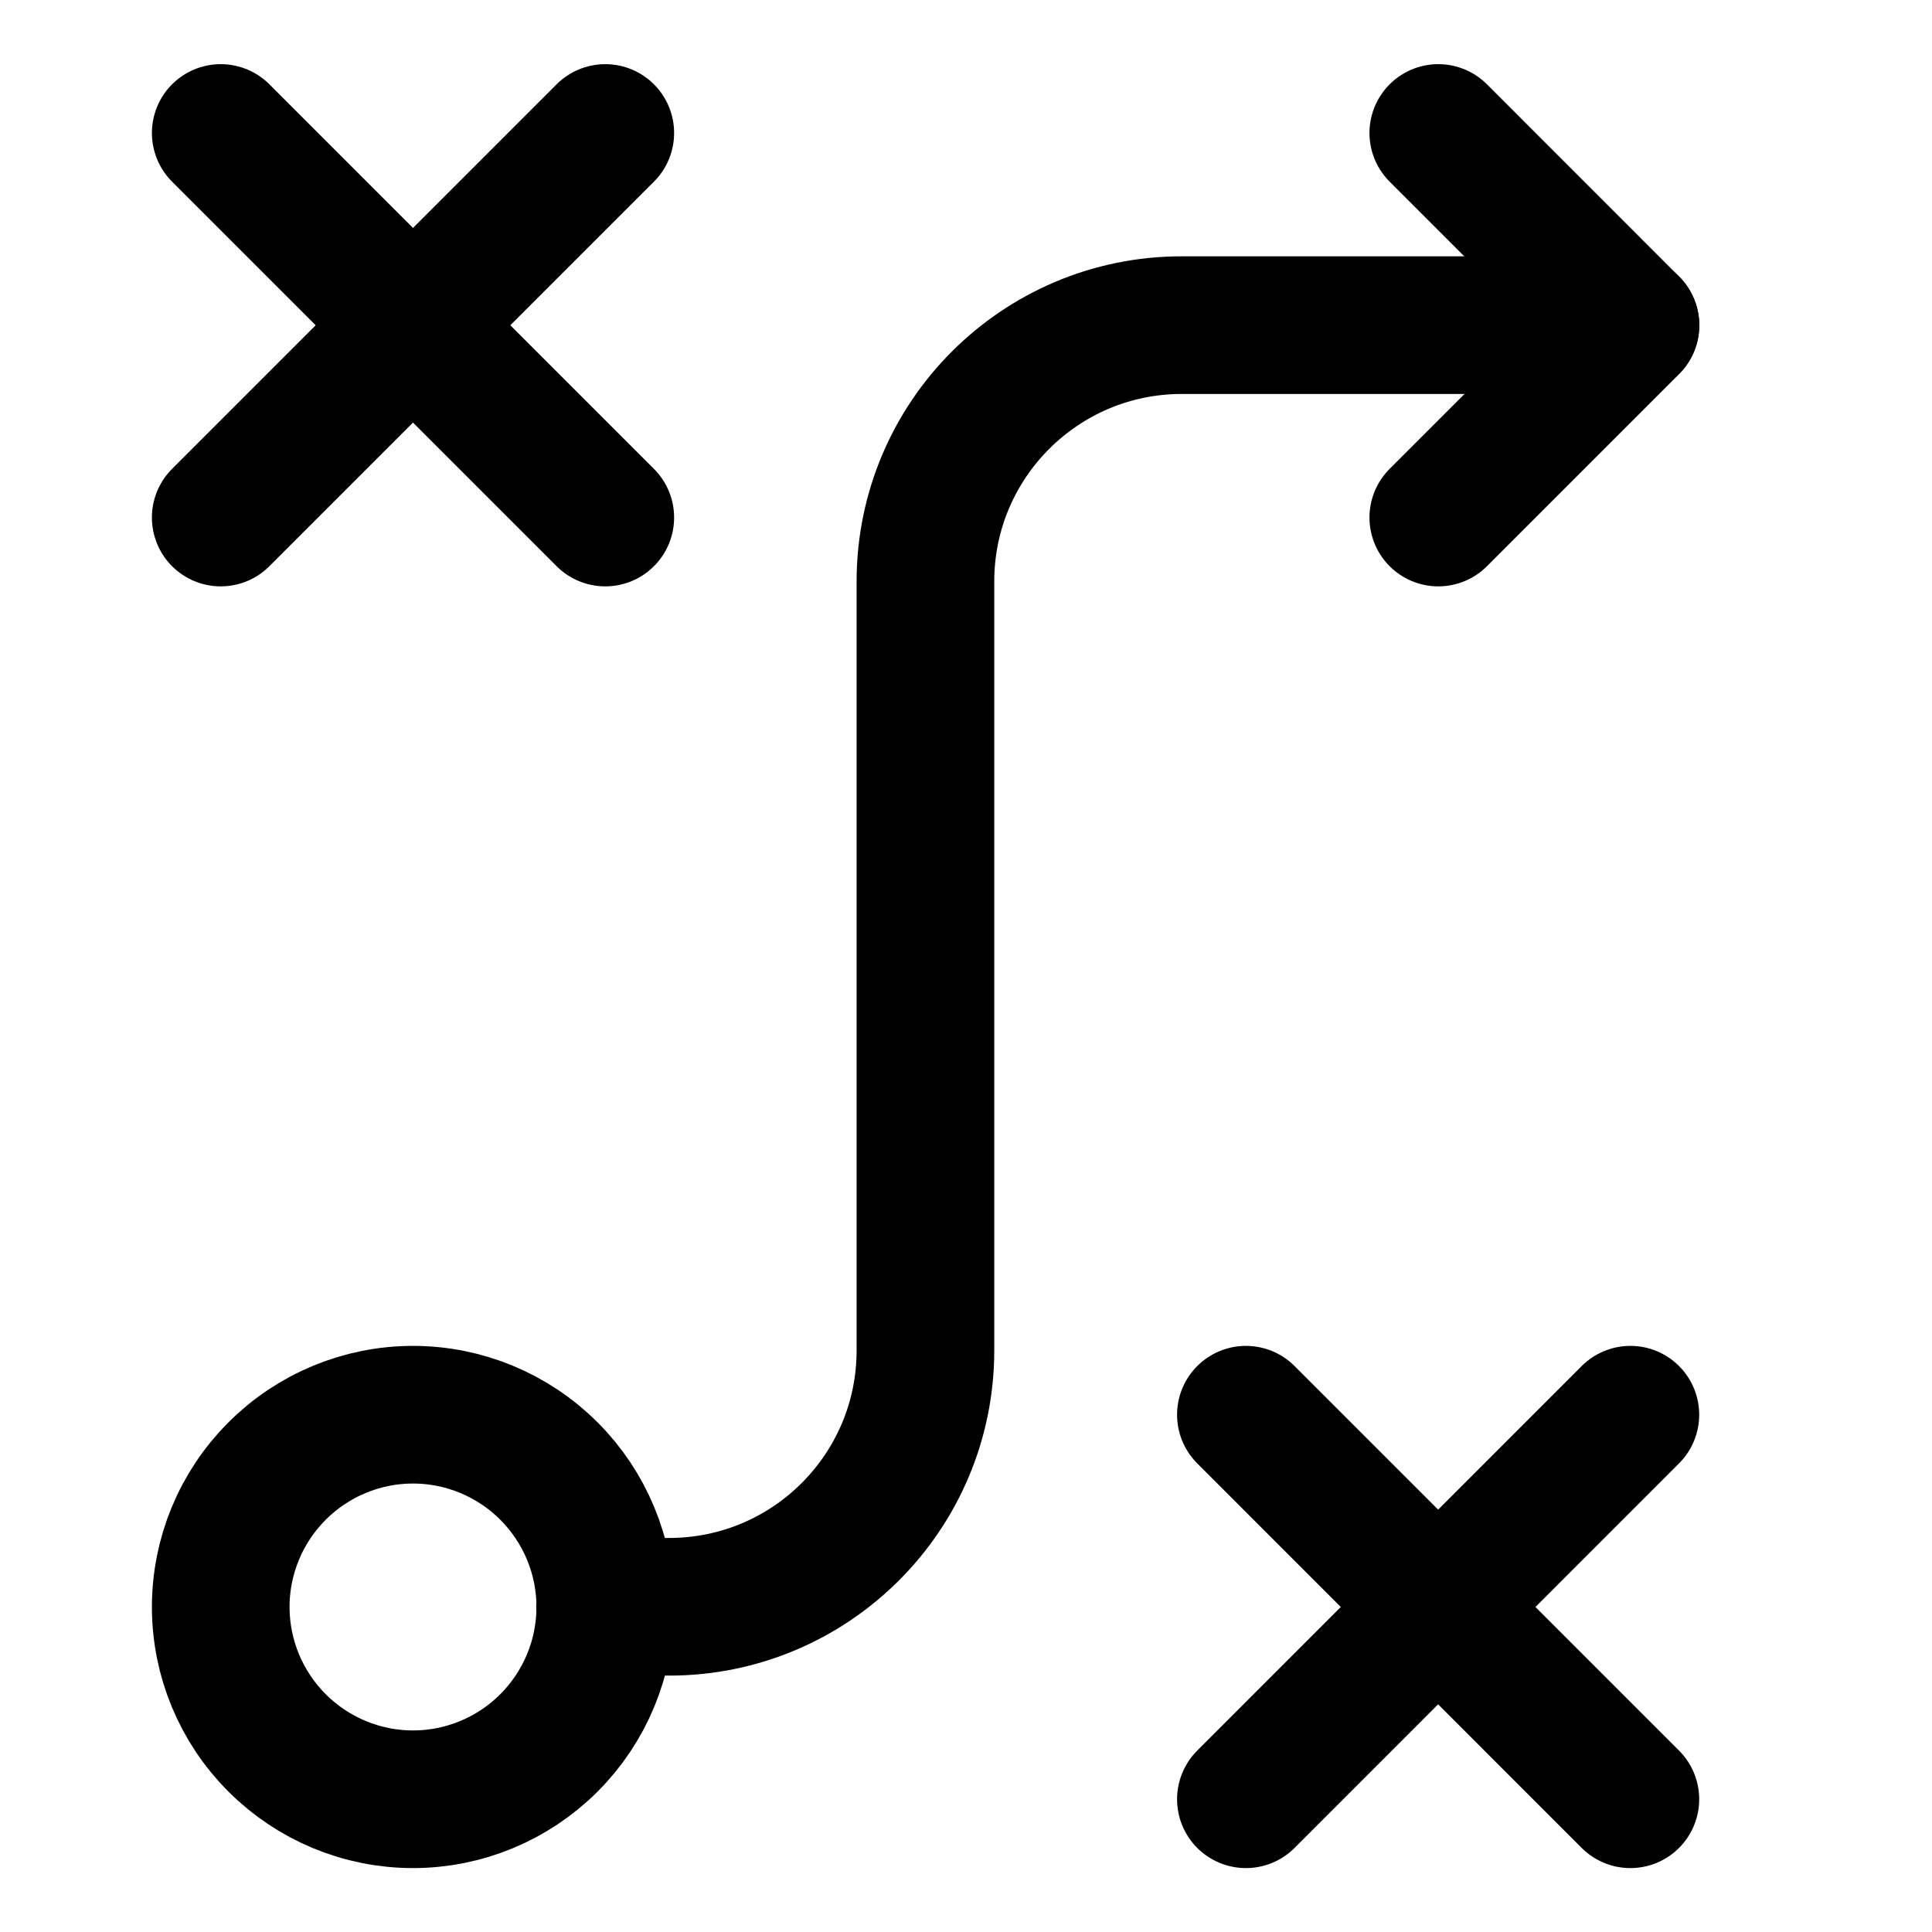
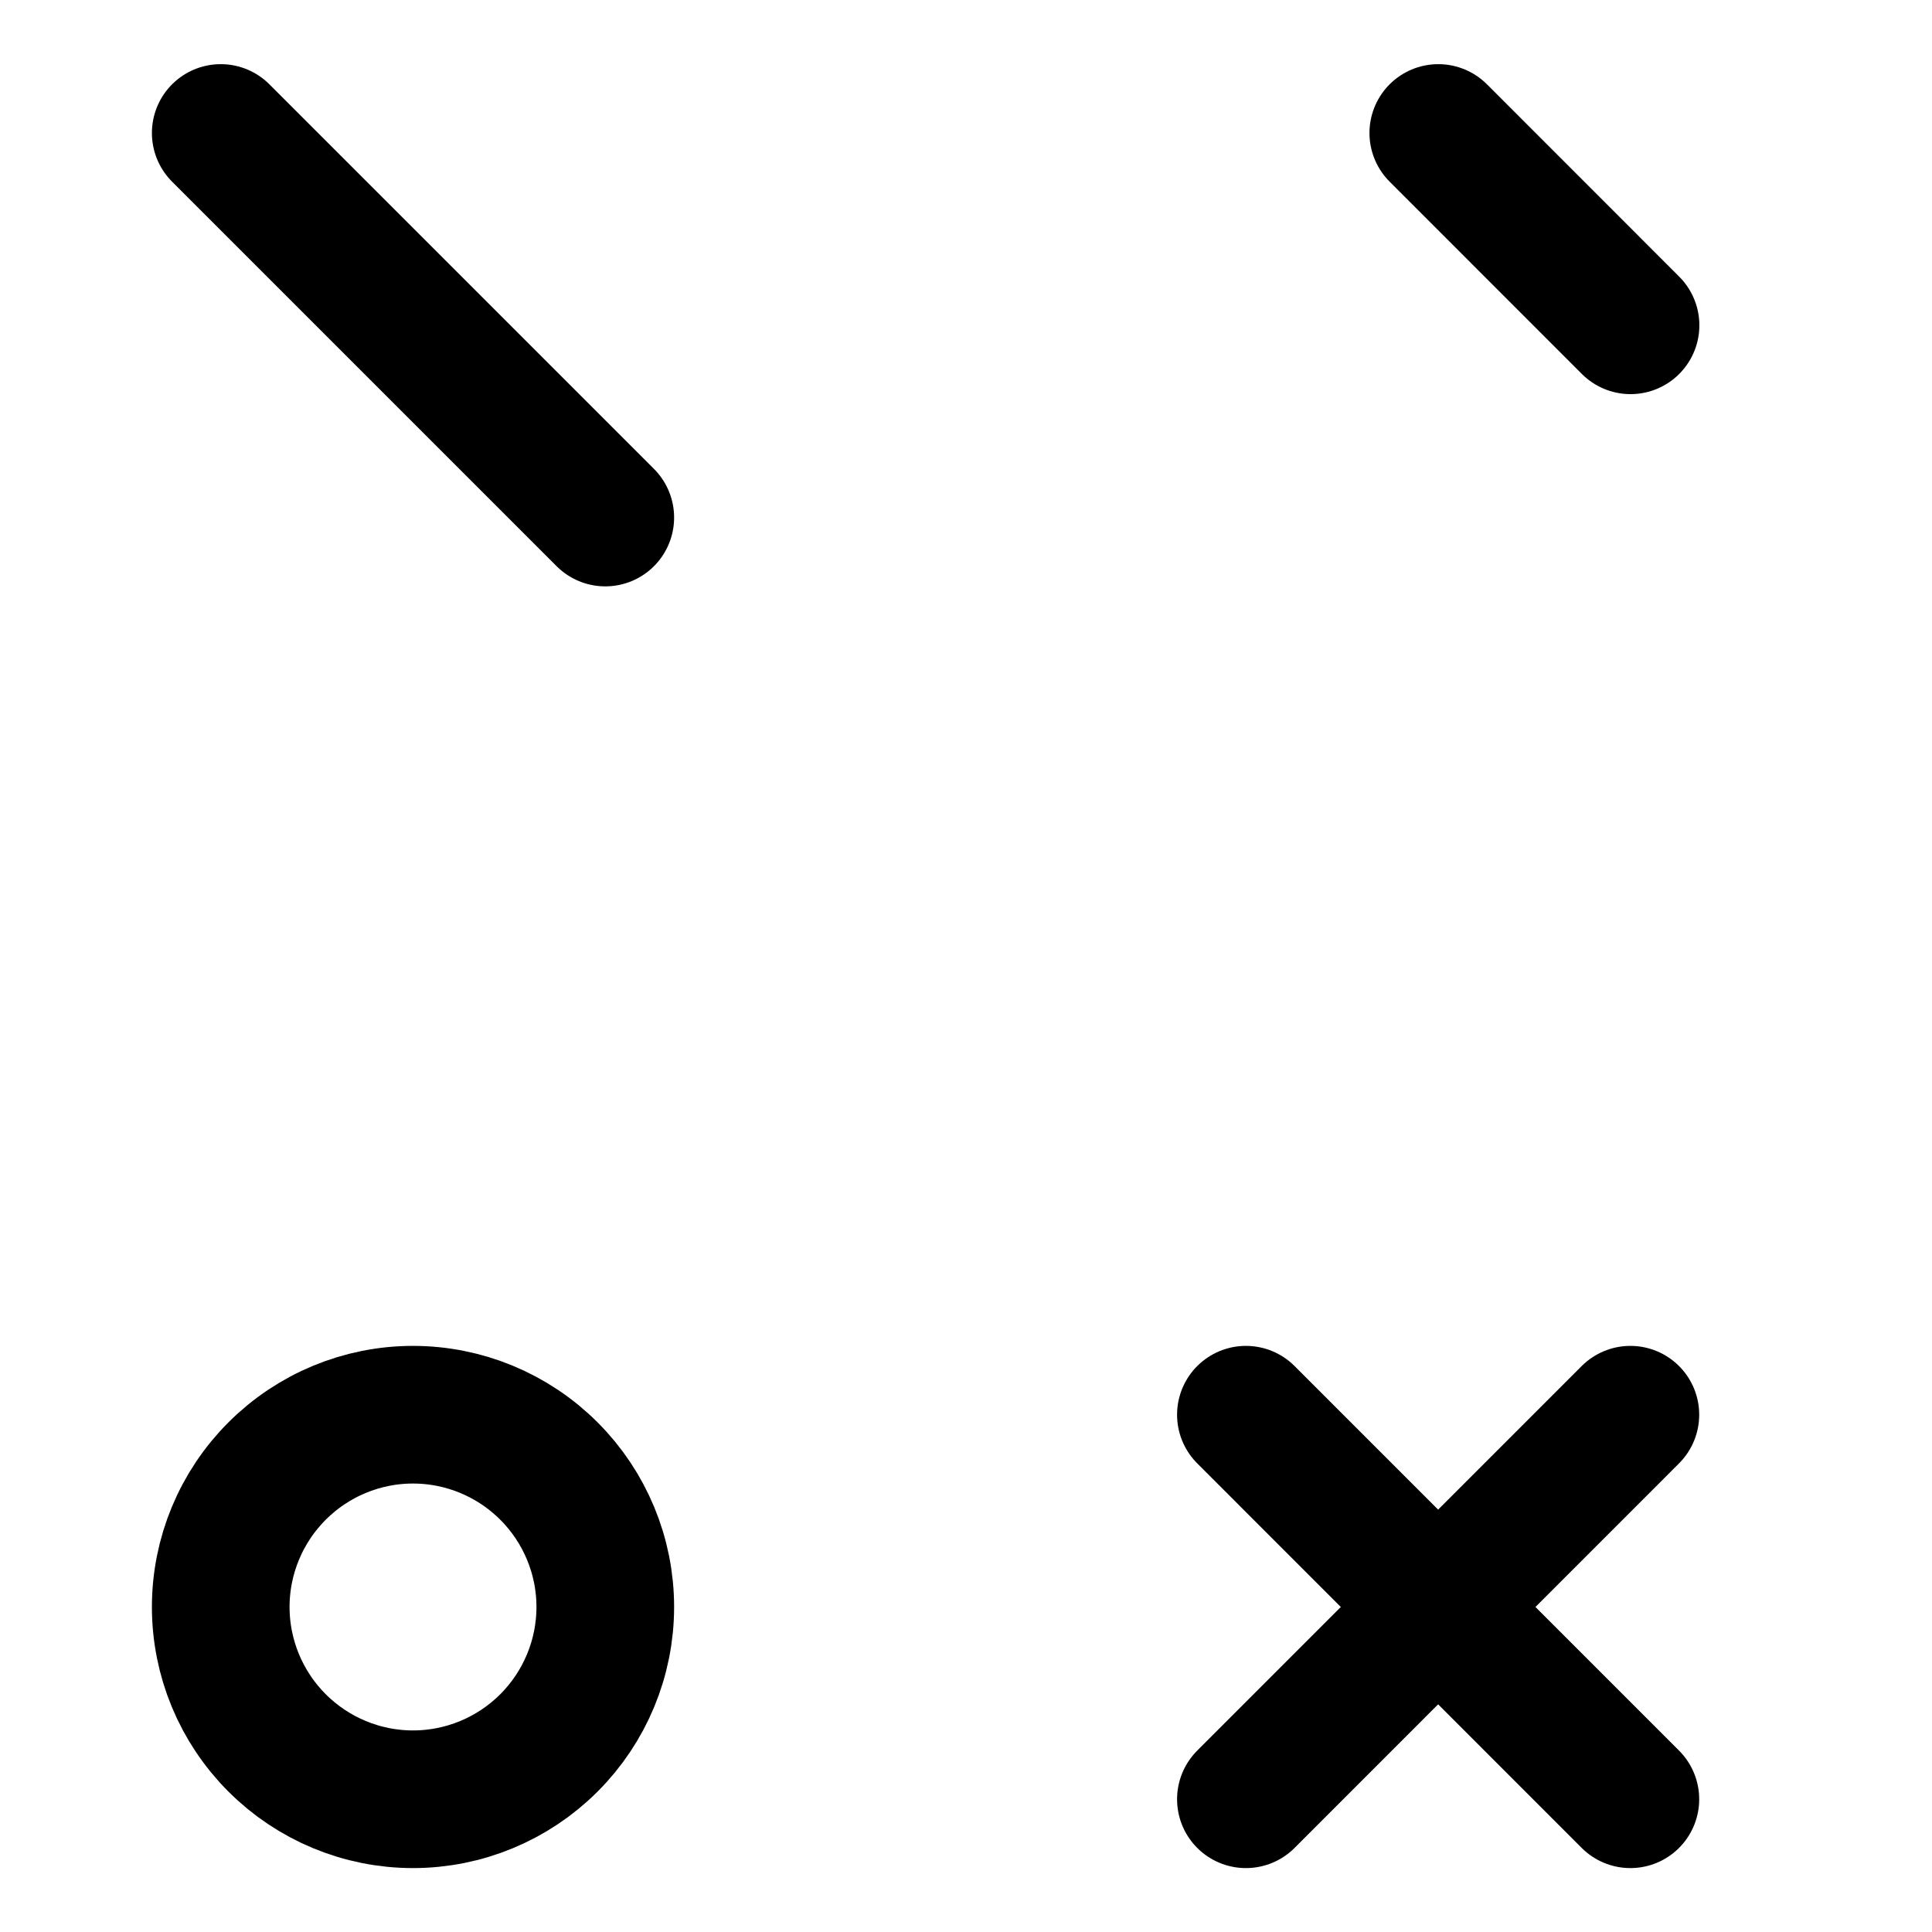
<svg xmlns="http://www.w3.org/2000/svg" width="24" height="24" viewBox="0 0 24 24" fill="none">
  <path d="M2.742 19.962C2.742 20.596 2.994 21.203 3.442 21.651C3.89 22.099 4.497 22.351 5.13 22.351C5.764 22.351 6.371 22.099 6.819 21.651C7.267 21.203 7.519 20.596 7.519 19.962C7.519 19.329 7.267 18.722 6.819 18.274C6.371 17.826 5.764 17.574 5.13 17.574C4.497 17.574 3.89 17.826 3.442 18.274C2.994 18.722 2.742 19.329 2.742 19.962Z" stroke="black" stroke-width="1.71" />
-   <path d="M17.867 1.652L20.255 4.041L17.867 6.429" stroke="black" stroke-width="1.71" stroke-linecap="round" stroke-linejoin="round" />
-   <path d="M20.253 4.039H14.68C12.922 4.039 11.496 5.465 11.496 7.223V16.776C11.496 18.535 10.07 19.96 8.312 19.96H7.516" stroke="black" stroke-width="1.71" stroke-linecap="round" stroke-linejoin="round" />
+   <path d="M17.867 1.652L20.255 4.041" stroke="black" stroke-width="1.71" stroke-linecap="round" stroke-linejoin="round" />
  <path d="M2.742 1.652L7.519 6.429" stroke="black" stroke-width="1.71" stroke-linecap="round" stroke-linejoin="round" />
-   <path d="M7.519 1.652L2.742 6.429" stroke="black" stroke-width="1.71" stroke-linecap="round" stroke-linejoin="round" />
  <path d="M15.477 17.574L20.253 22.351" stroke="black" stroke-width="1.71" stroke-linecap="round" stroke-linejoin="round" />
  <path d="M20.253 17.574L15.477 22.351" stroke="black" stroke-width="1.71" stroke-linecap="round" stroke-linejoin="round" />
</svg>